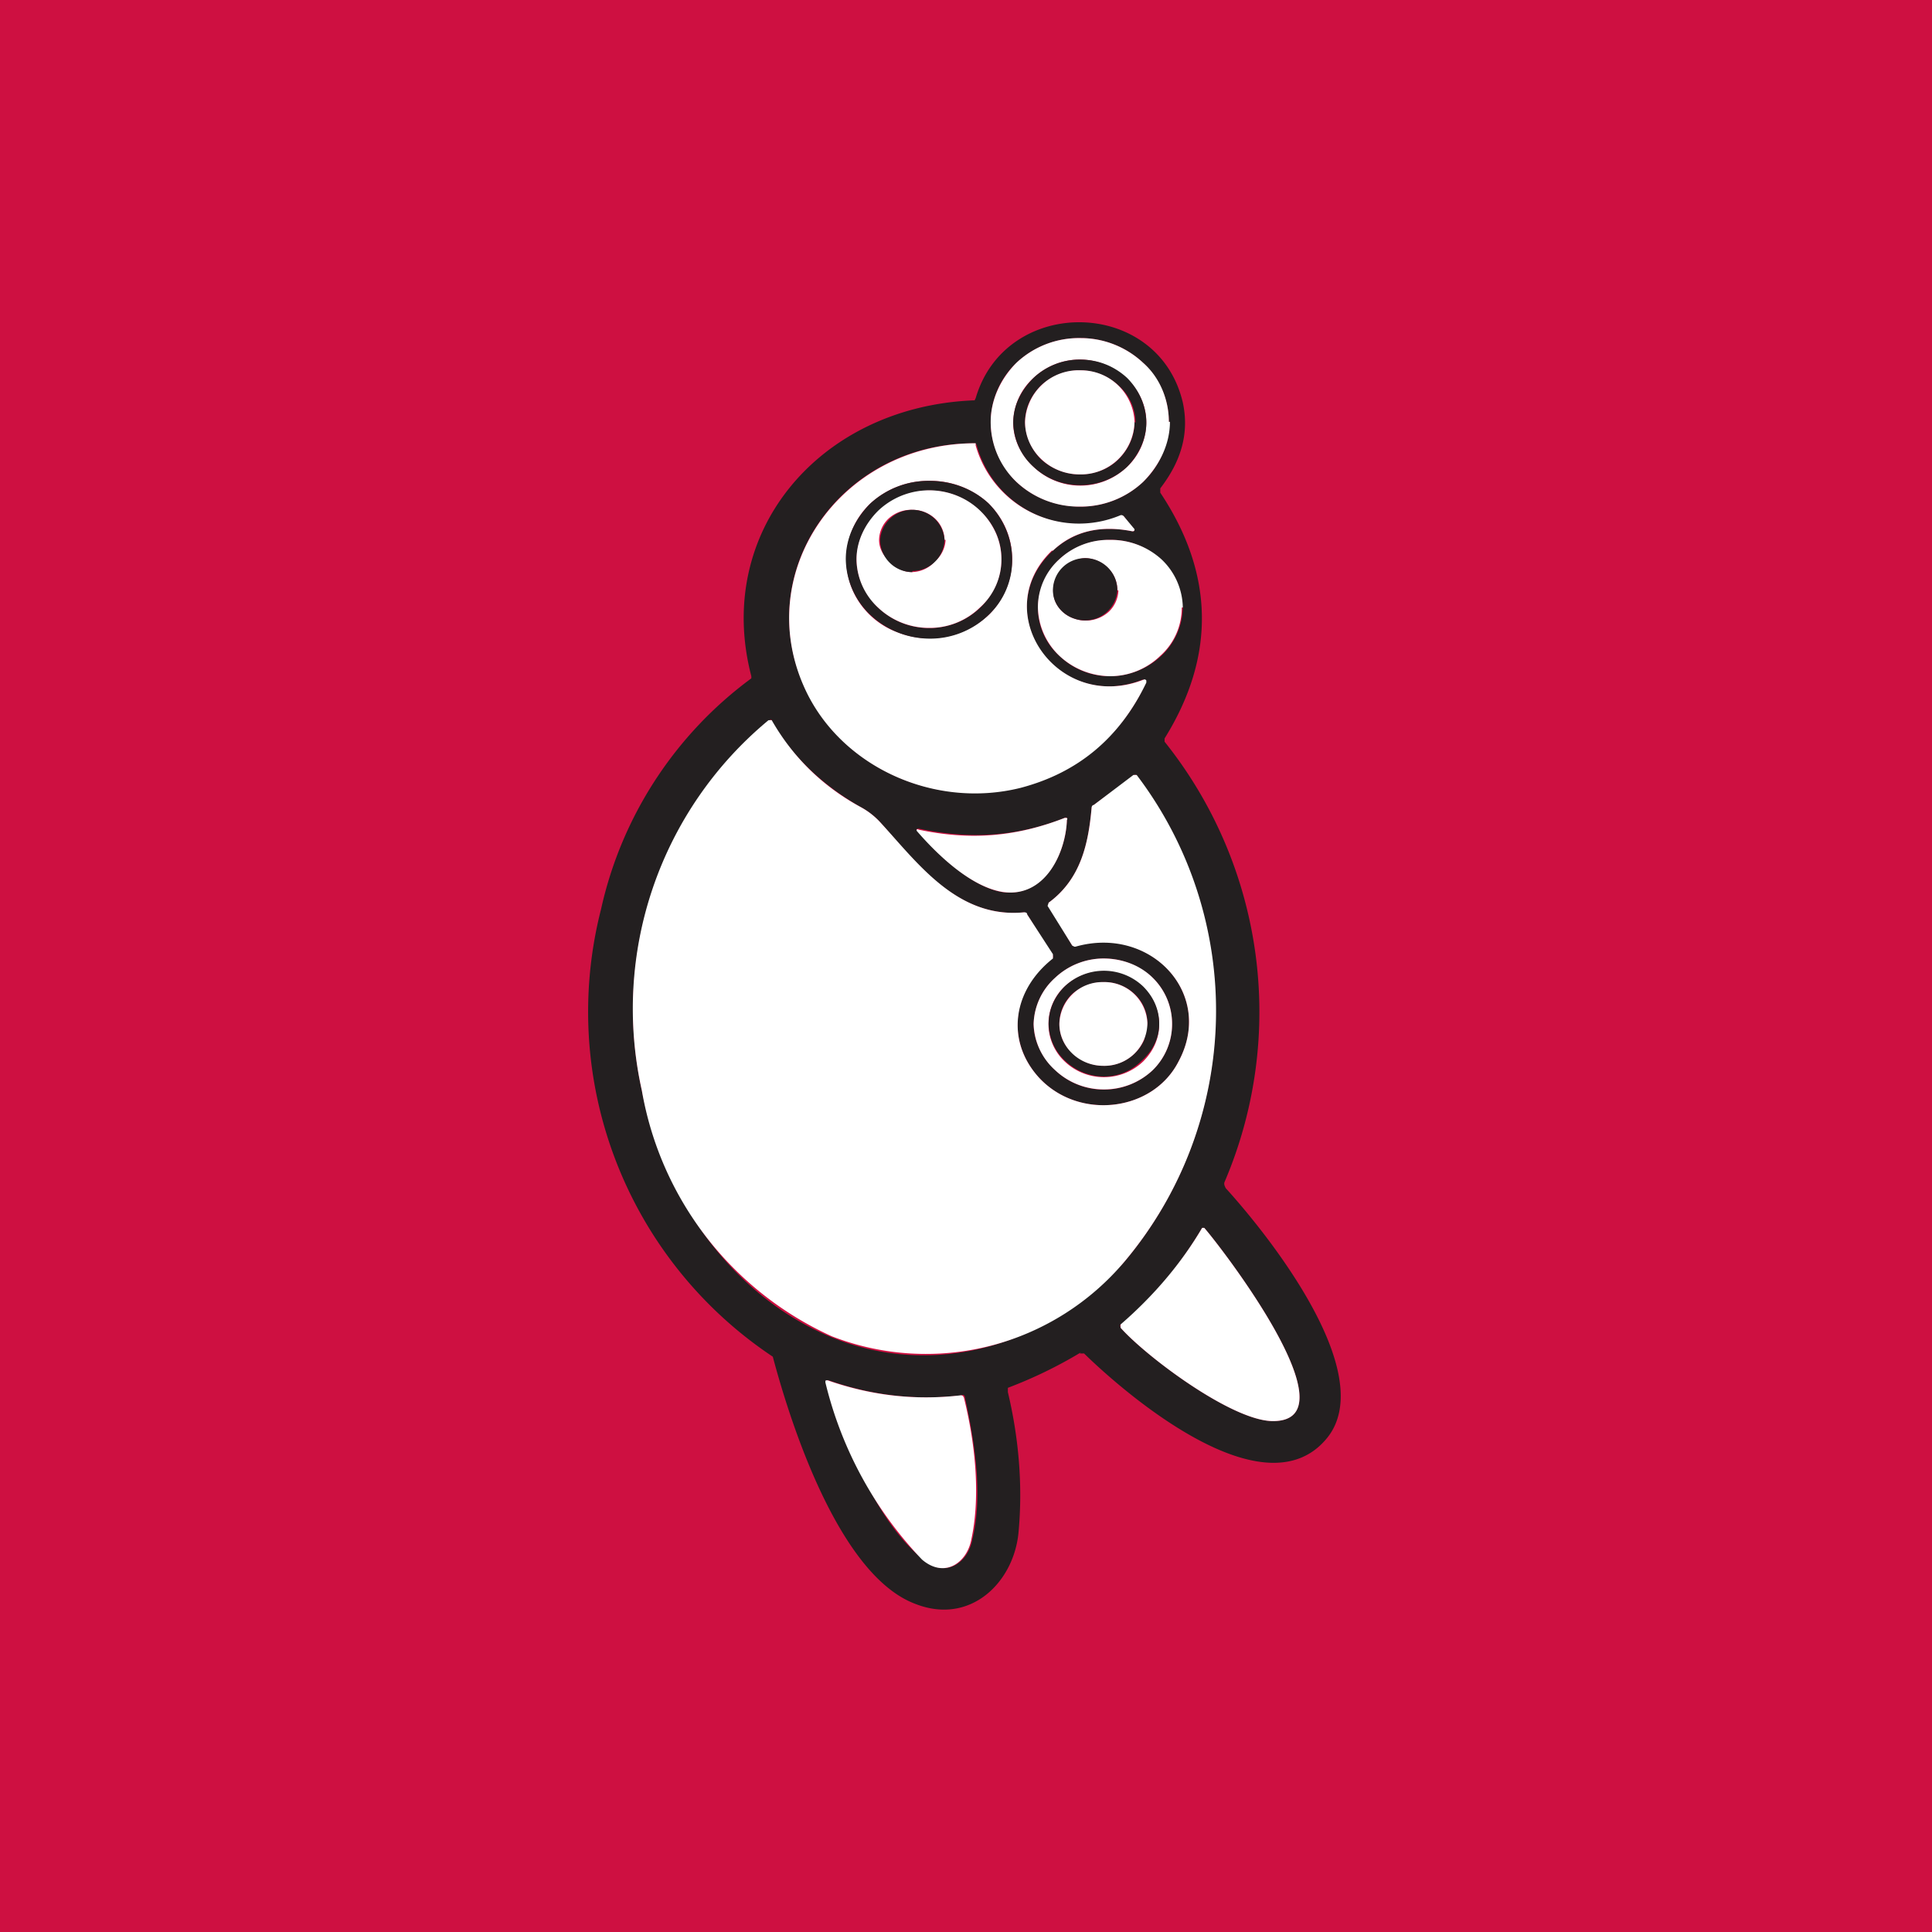
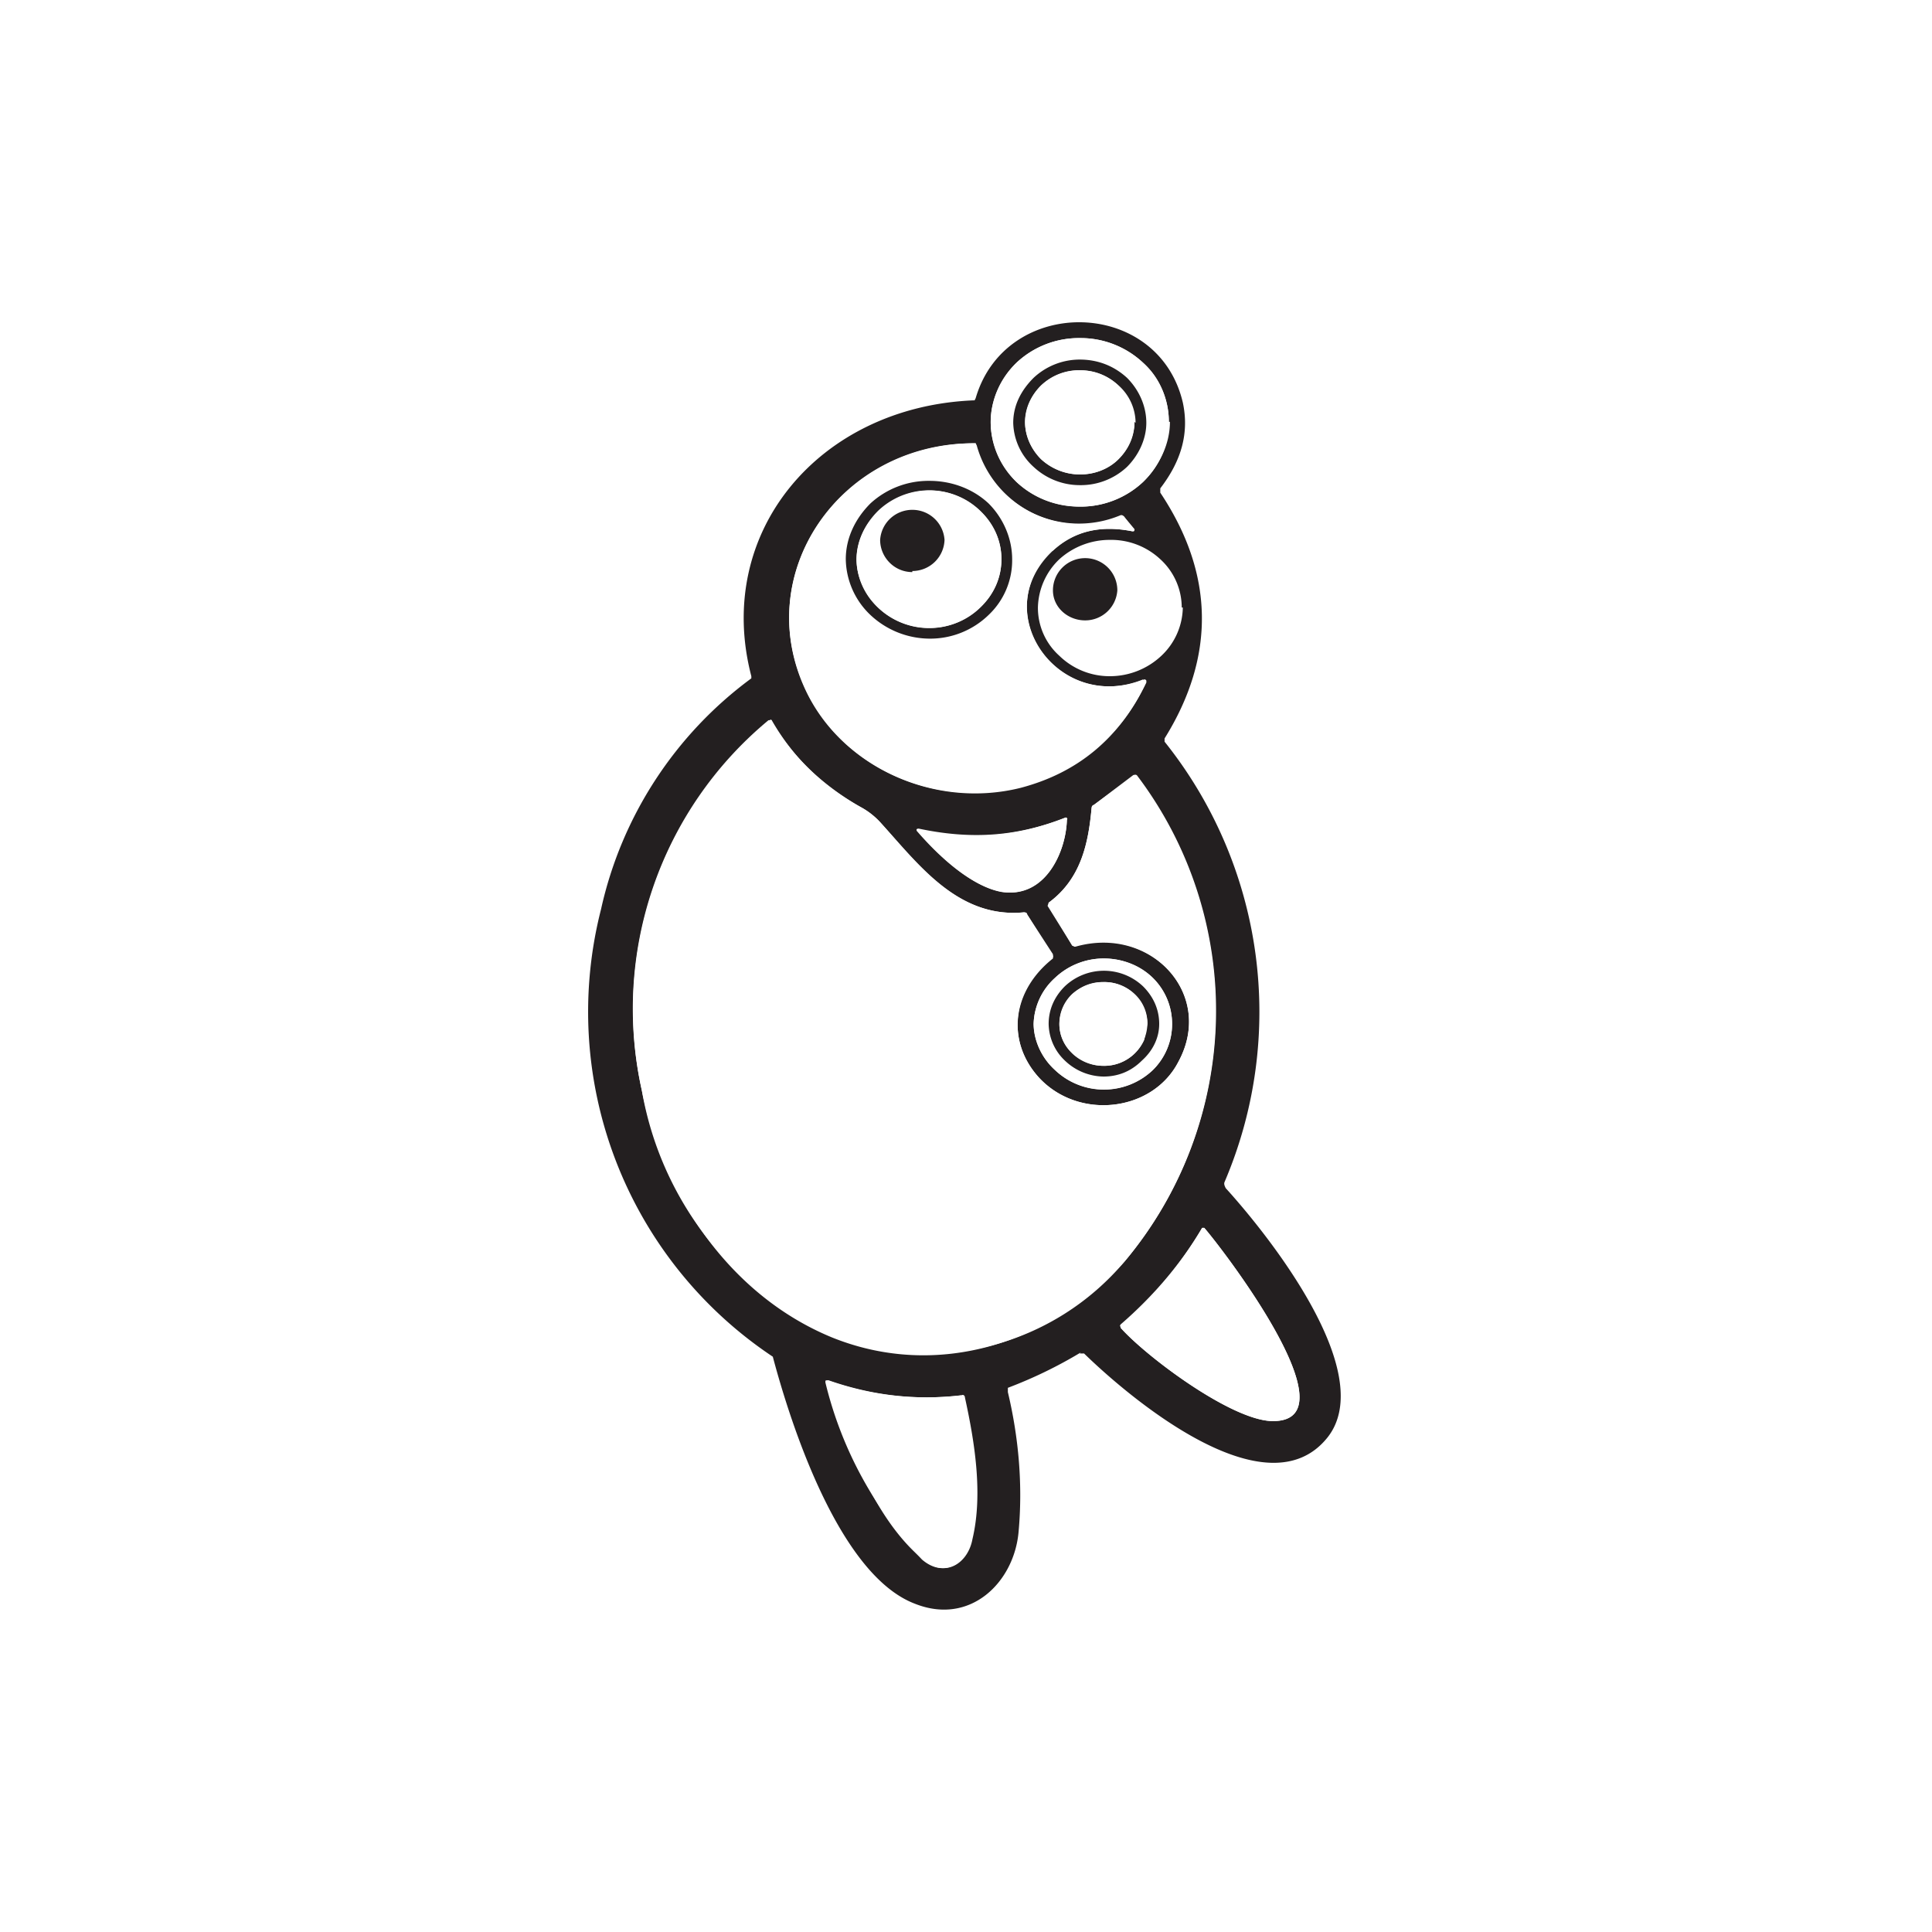
<svg xmlns="http://www.w3.org/2000/svg" width="18" height="18" viewBox="0 0 18 18">
-   <path fill="#CE1041" d="M0 0h18v18H0z" />
  <path d="M10.07 12.6a4.18 4.18 0 0 1-.68.33v.04c.1.42.14.86.1 1.3-.04.47-.45.88-.97.67-.7-.27-1.15-1.66-1.32-2.3A3.86 3.86 0 0 1 5.6 8.47 3.65 3.65 0 0 1 7 6.32V6.3c-.35-1.34.63-2.51 2.07-2.57h.01l.01-.02c.28-.96 1.7-.94 1.93.04.06.28-.01.54-.21.8v.04c.5.75.52 1.52.04 2.29v.03a4.03 4.03 0 0 1 .56 4.1c-.01.02 0 .04.01.06.4.44 1.42 1.72.95 2.32-.57.72-1.86-.38-2.27-.78h-.04Zm.82-8.67c0-.2-.08-.4-.24-.55a.85.85 0 0 0-.59-.23.85.85 0 0 0-.59.23.77.77 0 0 0-.24.55c0 .21.09.41.24.56.16.15.37.23.6.23.21 0 .42-.08.58-.23a.77.77 0 0 0 .24-.56Zm-.24 2.4c-.79.32-1.46-.62-.84-1.2.2-.18.44-.24.74-.18.02 0 .02 0 .01-.02l-.09-.12h-.03a1 1 0 0 1-1.34-.66l-.01-.02h-.02c-1.25 0-2.08 1.22-1.56 2.3.34.72 1.2 1.11 2 .9a1.72 1.72 0 0 0 1.17-.98l-.01-.01h-.02Zm.36-.67a.61.61 0 0 0-.2-.45.67.67 0 0 0-.47-.18.7.7 0 0 0-.47.18.64.64 0 0 0-.2.45.6.6 0 0 0 .2.45.67.67 0 0 0 .47.19.7.7 0 0 0 .48-.19.63.63 0 0 0 .2-.45Zm-.03 4.23c-.24.47-.93.55-1.3.15-.31-.34-.25-.82.12-1.11.01-.01.02-.02 0-.04l-.23-.37a.04.04 0 0 0-.03-.02c-.62.06-1-.46-1.34-.84a.7.7 0 0 0-.18-.14c-.35-.2-.63-.46-.83-.8 0-.02-.01-.02-.03 0a3.49 3.49 0 0 0-1.18 3.44c.19.95.8 1.9 1.77 2.3.99.4 2.05.05 2.73-.71a3.63 3.63 0 0 0 .11-4.52c0-.01-.02-.02-.03 0l-.37.27a.04.04 0 0 0-.02.03c-.03.33-.1.66-.4.88v.03l.22.37h.03c.7-.19 1.3.45.96 1.08ZM9.92 7.62c-.46.18-.89.2-1.36.1-.02 0-.03.01-.01.02.18.22.5.52.78.57.4.06.6-.36.61-.67 0-.02 0-.03-.02-.02Zm1 1.92a.6.6 0 0 0-.18-.43.66.66 0 0 0-.46-.18.66.66 0 0 0-.45.18.6.6 0 0 0-.2.43c0 .16.08.32.2.43a.66.66 0 0 0 .91 0 .6.6 0 0 0 .18-.43Zm-.48 2.83c.24.27 1.04.87 1.42.87.77 0-.49-1.63-.64-1.8h-.02c-.2.34-.45.64-.75.9-.02 0-.02.02 0 .03ZM8.6 14.53c.21.18.42.03.46-.19.1-.42.02-.91-.07-1.32 0-.02-.02-.03-.03-.02-.43.05-.84 0-1.24-.14-.01 0-.02 0-.01.02.17.56.44 1.28.89 1.65Z" fill="#231F20" />
  <path d="M10.9 3.93c0 .21-.1.41-.25.56a.85.85 0 0 1-.59.23.85.85 0 0 1-.59-.23.77.77 0 0 1-.24-.56c0-.2.09-.4.24-.55a.85.85 0 0 1 .6-.23c.21 0 .42.08.58.23.16.14.24.35.24.55Zm-.22 0c0-.15-.07-.3-.18-.4a.63.63 0 0 0-.44-.18.63.63 0 0 0-.43.17.57.57 0 0 0-.19.42c0 .15.07.3.19.41a.63.63 0 0 0 .87 0 .57.57 0 0 0 .18-.41Z" fill="#fff" />
  <path d="M10.68 3.94c0 .15-.07.3-.18.41a.63.63 0 0 1-.44.17.63.63 0 0 1-.43-.17.57.57 0 0 1-.19-.41c0-.16.07-.3.19-.42a.63.63 0 0 1 .43-.17c.17 0 .32.06.44.17.11.11.18.26.18.42Zm-.1 0a.47.47 0 0 0-.16-.35.53.53 0 0 0-.36-.14.53.53 0 0 0-.36.14c-.1.1-.15.22-.15.34 0 .13.06.26.15.35.1.09.23.14.36.14.14 0 .27-.05.36-.14.1-.1.15-.22.15-.35Z" fill="#231F20" />
  <path d="M10.06 4.42a.5.5 0 0 0 .51-.49.5.5 0 0 0-.5-.48.5.5 0 0 0-.52.48c0 .27.23.49.51.49ZM9.8 5.13c-.6.58.06 1.52.86 1.2a.02.02 0 0 1 .02.01v.02c-.25.52-.64.84-1.17.98-.8.2-1.66-.19-2-.9-.52-1.09.31-2.3 1.56-2.31h.02v.02a1 1 0 0 0 1.35.65.03.03 0 0 1 .03.01l.1.12c0 .01 0 .02-.02.02-.3-.06-.55 0-.74.18Zm-.37.08c0-.2-.08-.38-.22-.52a.8.8 0 0 0-.55-.21.8.8 0 0 0-.55.21.72.72 0 0 0-.17.8.73.73 0 0 0 .42.4.81.81 0 0 0 .85-.16.73.73 0 0 0 .22-.52Z" fill="#fff" />
  <path d="M9.43 5.21a.7.7 0 0 1-.22.52.78.78 0 0 1-.55.22.81.81 0 0 1-.55-.22.73.73 0 0 1-.23-.52c0-.2.09-.38.23-.52a.8.8 0 0 1 .55-.21c.2 0 .4.07.55.21.14.14.22.33.22.52Zm-.1 0a.6.6 0 0 0-.2-.45.67.67 0 0 0-.47-.19.69.69 0 0 0-.48.2.62.62 0 0 0-.2.44c0 .17.08.33.2.45a.69.69 0 0 0 .74.14.67.67 0 0 0 .36-.35.6.6 0 0 0 .05-.24Z" fill="#231F20" />
  <path d="M9.33 5.21a.6.6 0 0 1-.2.45.67.67 0 0 1-.47.19.69.69 0 0 1-.48-.19.62.62 0 0 1-.2-.45c0-.17.08-.33.2-.45a.69.69 0 0 1 .74-.14.67.67 0 0 1 .36.35.6.6 0 0 1 .05.24Zm-.53-.18a.28.28 0 0 0-.09-.2.31.31 0 0 0-.21-.08.31.31 0 0 0-.22.08.28.28 0 0 0-.09.2c0 .08.04.15.1.2.05.06.13.1.2.1.09 0 .17-.04.22-.1a.28.28 0 0 0 .1-.2Z" fill="#fff" />
  <path d="M8.5 5.32a.3.3 0 0 0 .3-.29.3.3 0 0 0-.3-.28.3.3 0 0 0-.3.28c0 .16.13.3.3.3Z" fill="#231F20" />
-   <path d="M11.01 5.66a.6.6 0 0 1-.2.45.67.67 0 0 1-.47.19.7.7 0 0 1-.47-.19.64.64 0 0 1-.2-.45.6.6 0 0 1 .2-.45.67.67 0 0 1 .47-.18.7.7 0 0 1 .48.18.63.63 0 0 1 .2.45Zm-.6-.16a.28.28 0 0 0-.08-.2.31.31 0 0 0-.22-.1.31.31 0 0 0-.21.1.28.28 0 0 0-.07.3.29.29 0 0 0 .17.16.32.32 0 0 0 .33-.06.29.29 0 0 0 .09-.2Z" fill="#fff" />
  <path d="M10.11 5.78a.3.3 0 0 0 .3-.28.3.3 0 0 0-.3-.3.3.3 0 0 0-.3.3c0 .16.14.28.3.28Z" fill="#231F20" />
  <path d="M9.68 10.04c.37.4 1.06.32 1.3-.15.34-.63-.26-1.27-.96-1.07h-.01l-.02-.01-.23-.37.01-.03c.3-.22.37-.55.4-.88 0-.02.01-.03.02-.03l.37-.28h.03a3.63 3.63 0 0 1-.11 4.53 2.42 2.42 0 0 1-2.73.7 3.09 3.09 0 0 1-1.77-2.29 3.49 3.49 0 0 1 1.18-3.45h.03c.2.35.48.62.83.81a.7.7 0 0 1 .18.14c.35.38.72.9 1.34.84.01 0 .03 0 .03.02l.24.37v.04c-.38.3-.44.77-.13 1.11Z" fill="#fff" />
  <path d="M8.56 7.73c.47.1.9.07 1.36-.11.02 0 .03 0 .02.02-.01.3-.2.73-.6.67-.3-.05-.61-.35-.8-.57 0-.01 0-.02.02-.01ZM10.92 9.54a.6.6 0 0 1-.18.43.66.66 0 0 1-.46.18.66.66 0 0 1-.45-.18.6.6 0 0 1-.2-.43.6.6 0 0 1 .2-.43.66.66 0 0 1 .45-.18c.17 0 .34.06.46.18a.6.6 0 0 1 .18.43Zm-.12 0a.48.48 0 0 0-.16-.35.53.53 0 0 0-.36-.14.53.53 0 0 0-.36.14.48.48 0 0 0 0 .7.53.53 0 0 0 .73 0c.1-.1.15-.22.15-.35Z" fill="#fff" />
  <path d="M10.8 9.54c0 .13-.06.25-.16.34-.1.1-.22.15-.36.15a.53.53 0 0 1-.36-.15.48.48 0 0 1-.15-.34c0-.13.05-.25.15-.35a.53.53 0 0 1 .73 0c.1.1.15.22.15.35Zm-.11 0a.37.37 0 0 0-.12-.28.41.41 0 0 0-.29-.11c-.1 0-.21.04-.29.11a.38.38 0 0 0-.12.28c0 .1.04.2.12.27a.42.42 0 0 0 .45.09.41.41 0 0 0 .22-.21l.03-.15Z" fill="#231F20" />
  <path d="M10.28 9.93a.4.4 0 0 0 .41-.4.4.4 0 0 0-.41-.38.4.4 0 0 0-.41.39c0 .21.18.39.41.39ZM11.86 13.24c-.38 0-1.18-.6-1.42-.87v-.03c.3-.26.56-.56.76-.9h.02c.15.17 1.41 1.8.64 1.8ZM8.59 14.53a3.62 3.62 0 0 1-.9-1.65c0-.02 0-.02.02-.02.4.14.81.19 1.24.14.01 0 .02 0 .03.02.1.4.16.9.07 1.32-.04.22-.25.37-.46.19Z" fill="#fff" />
</svg>